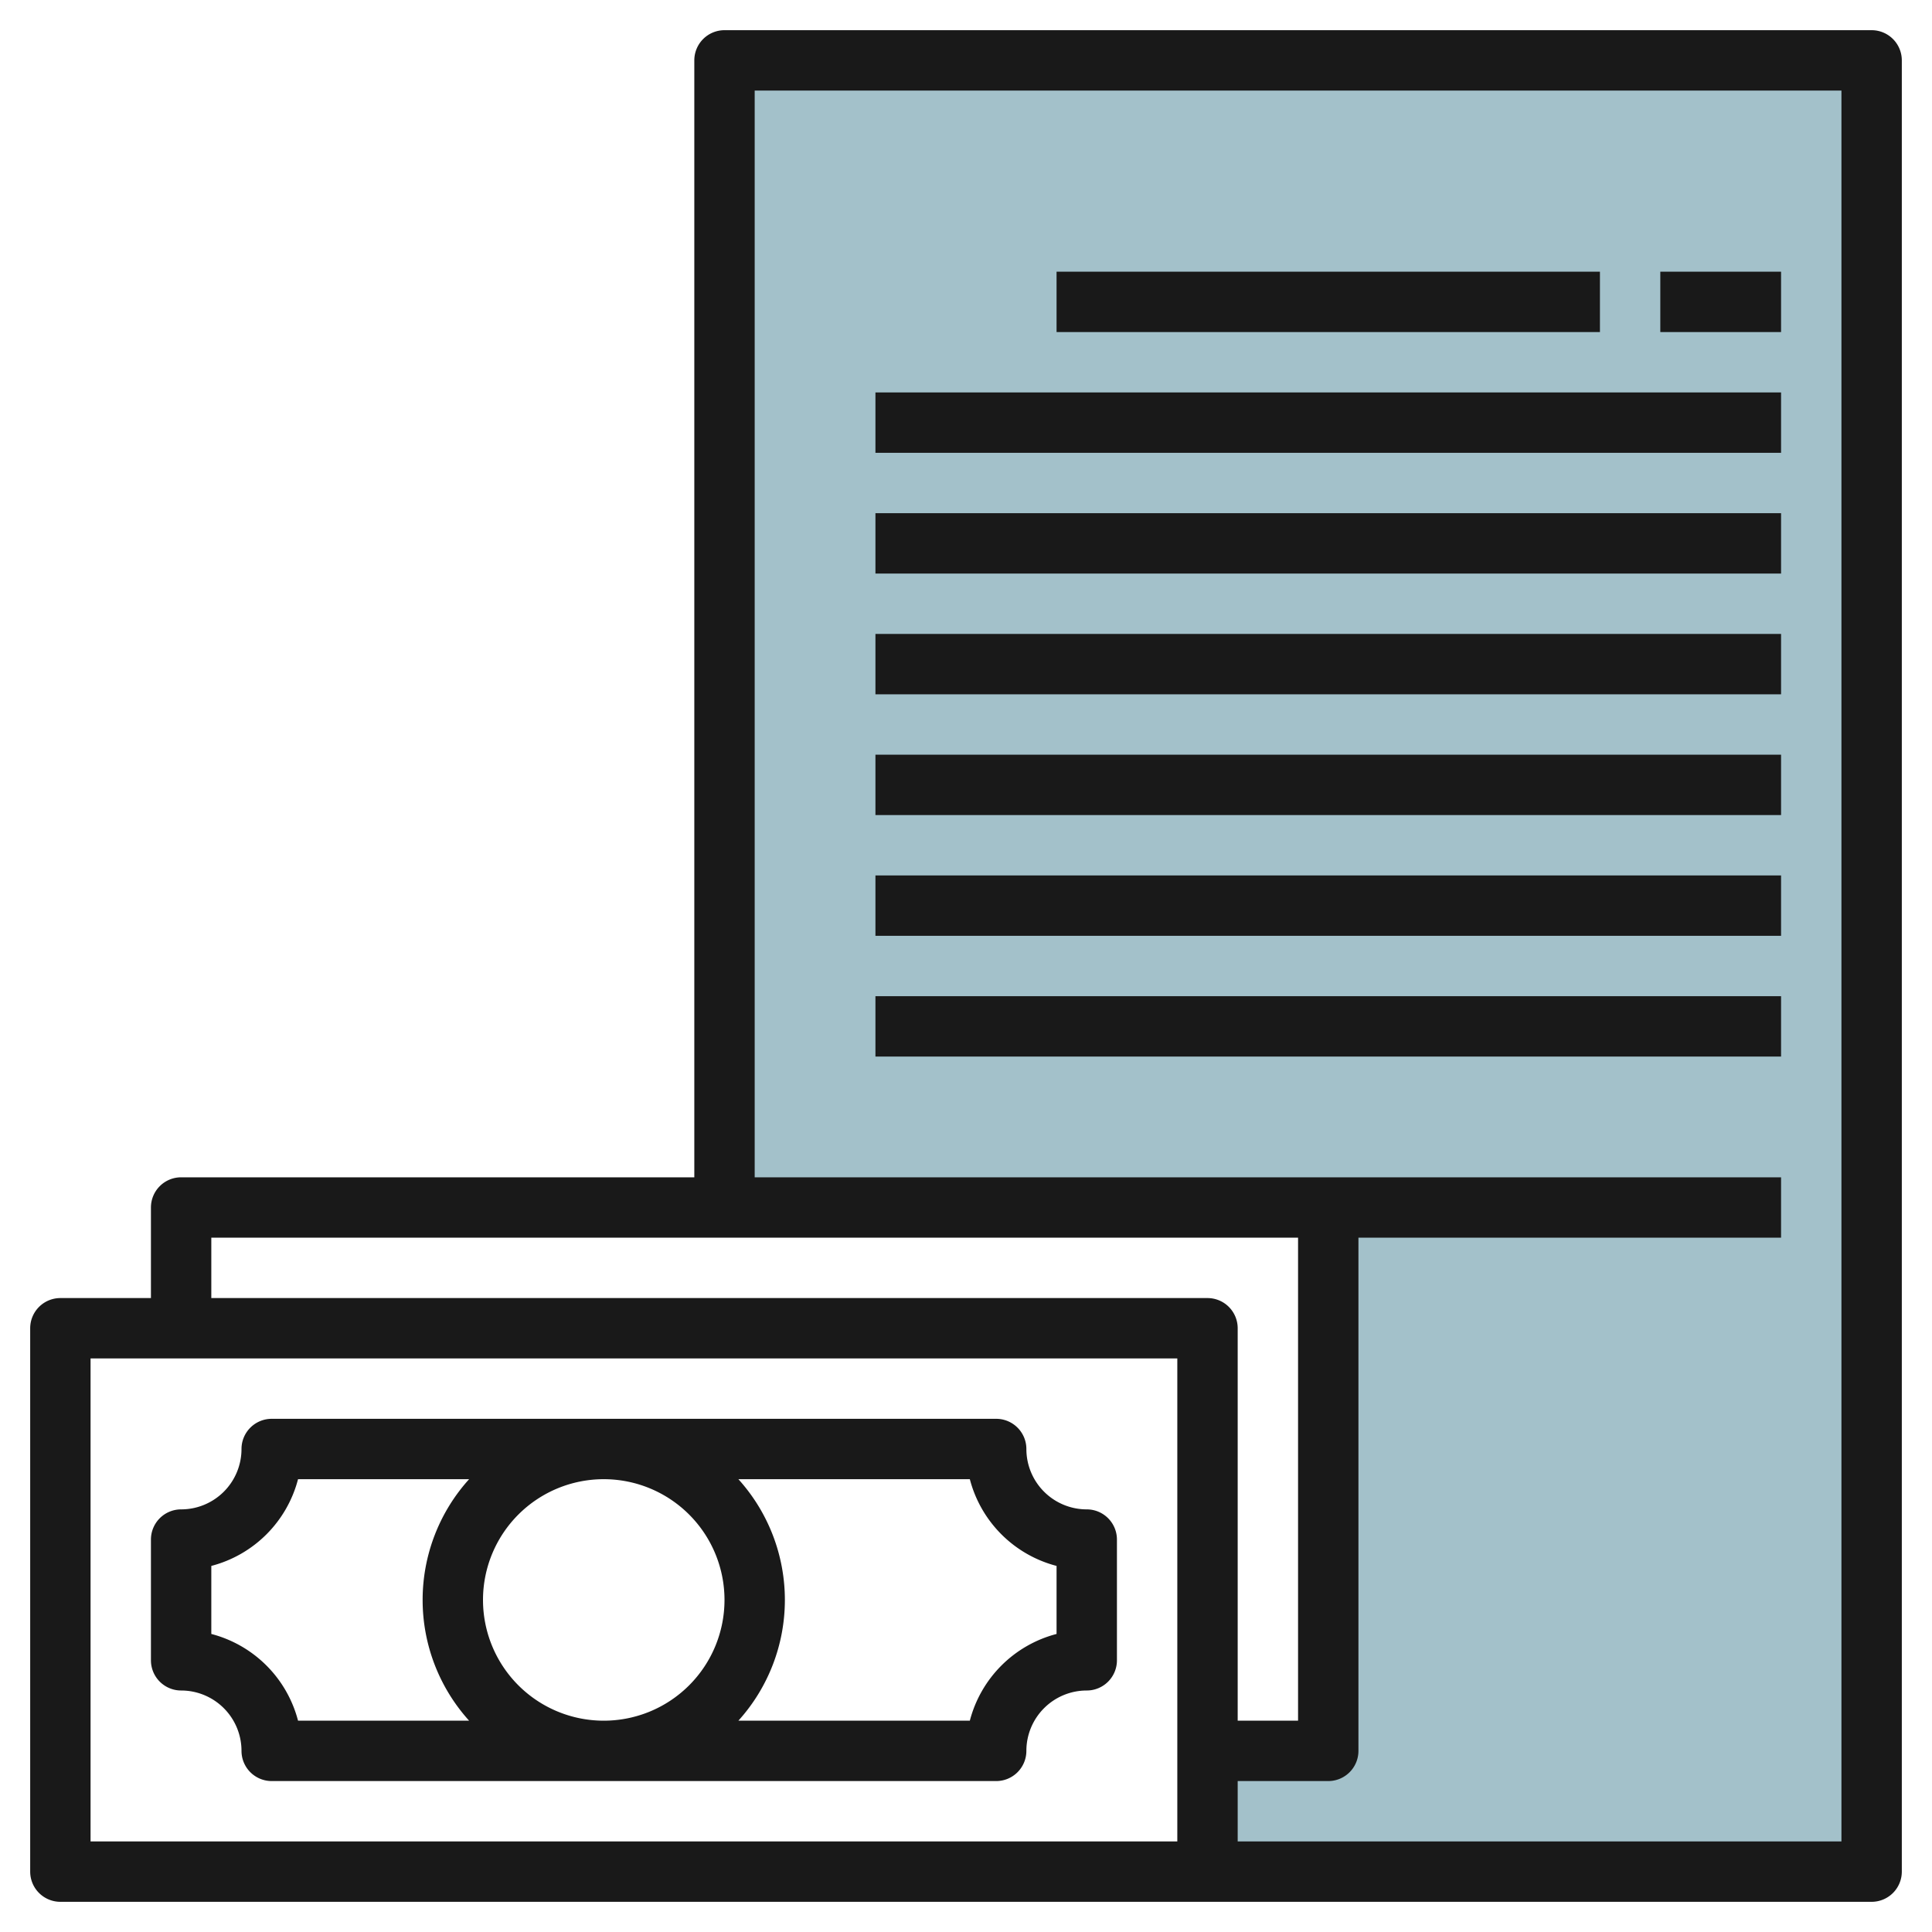
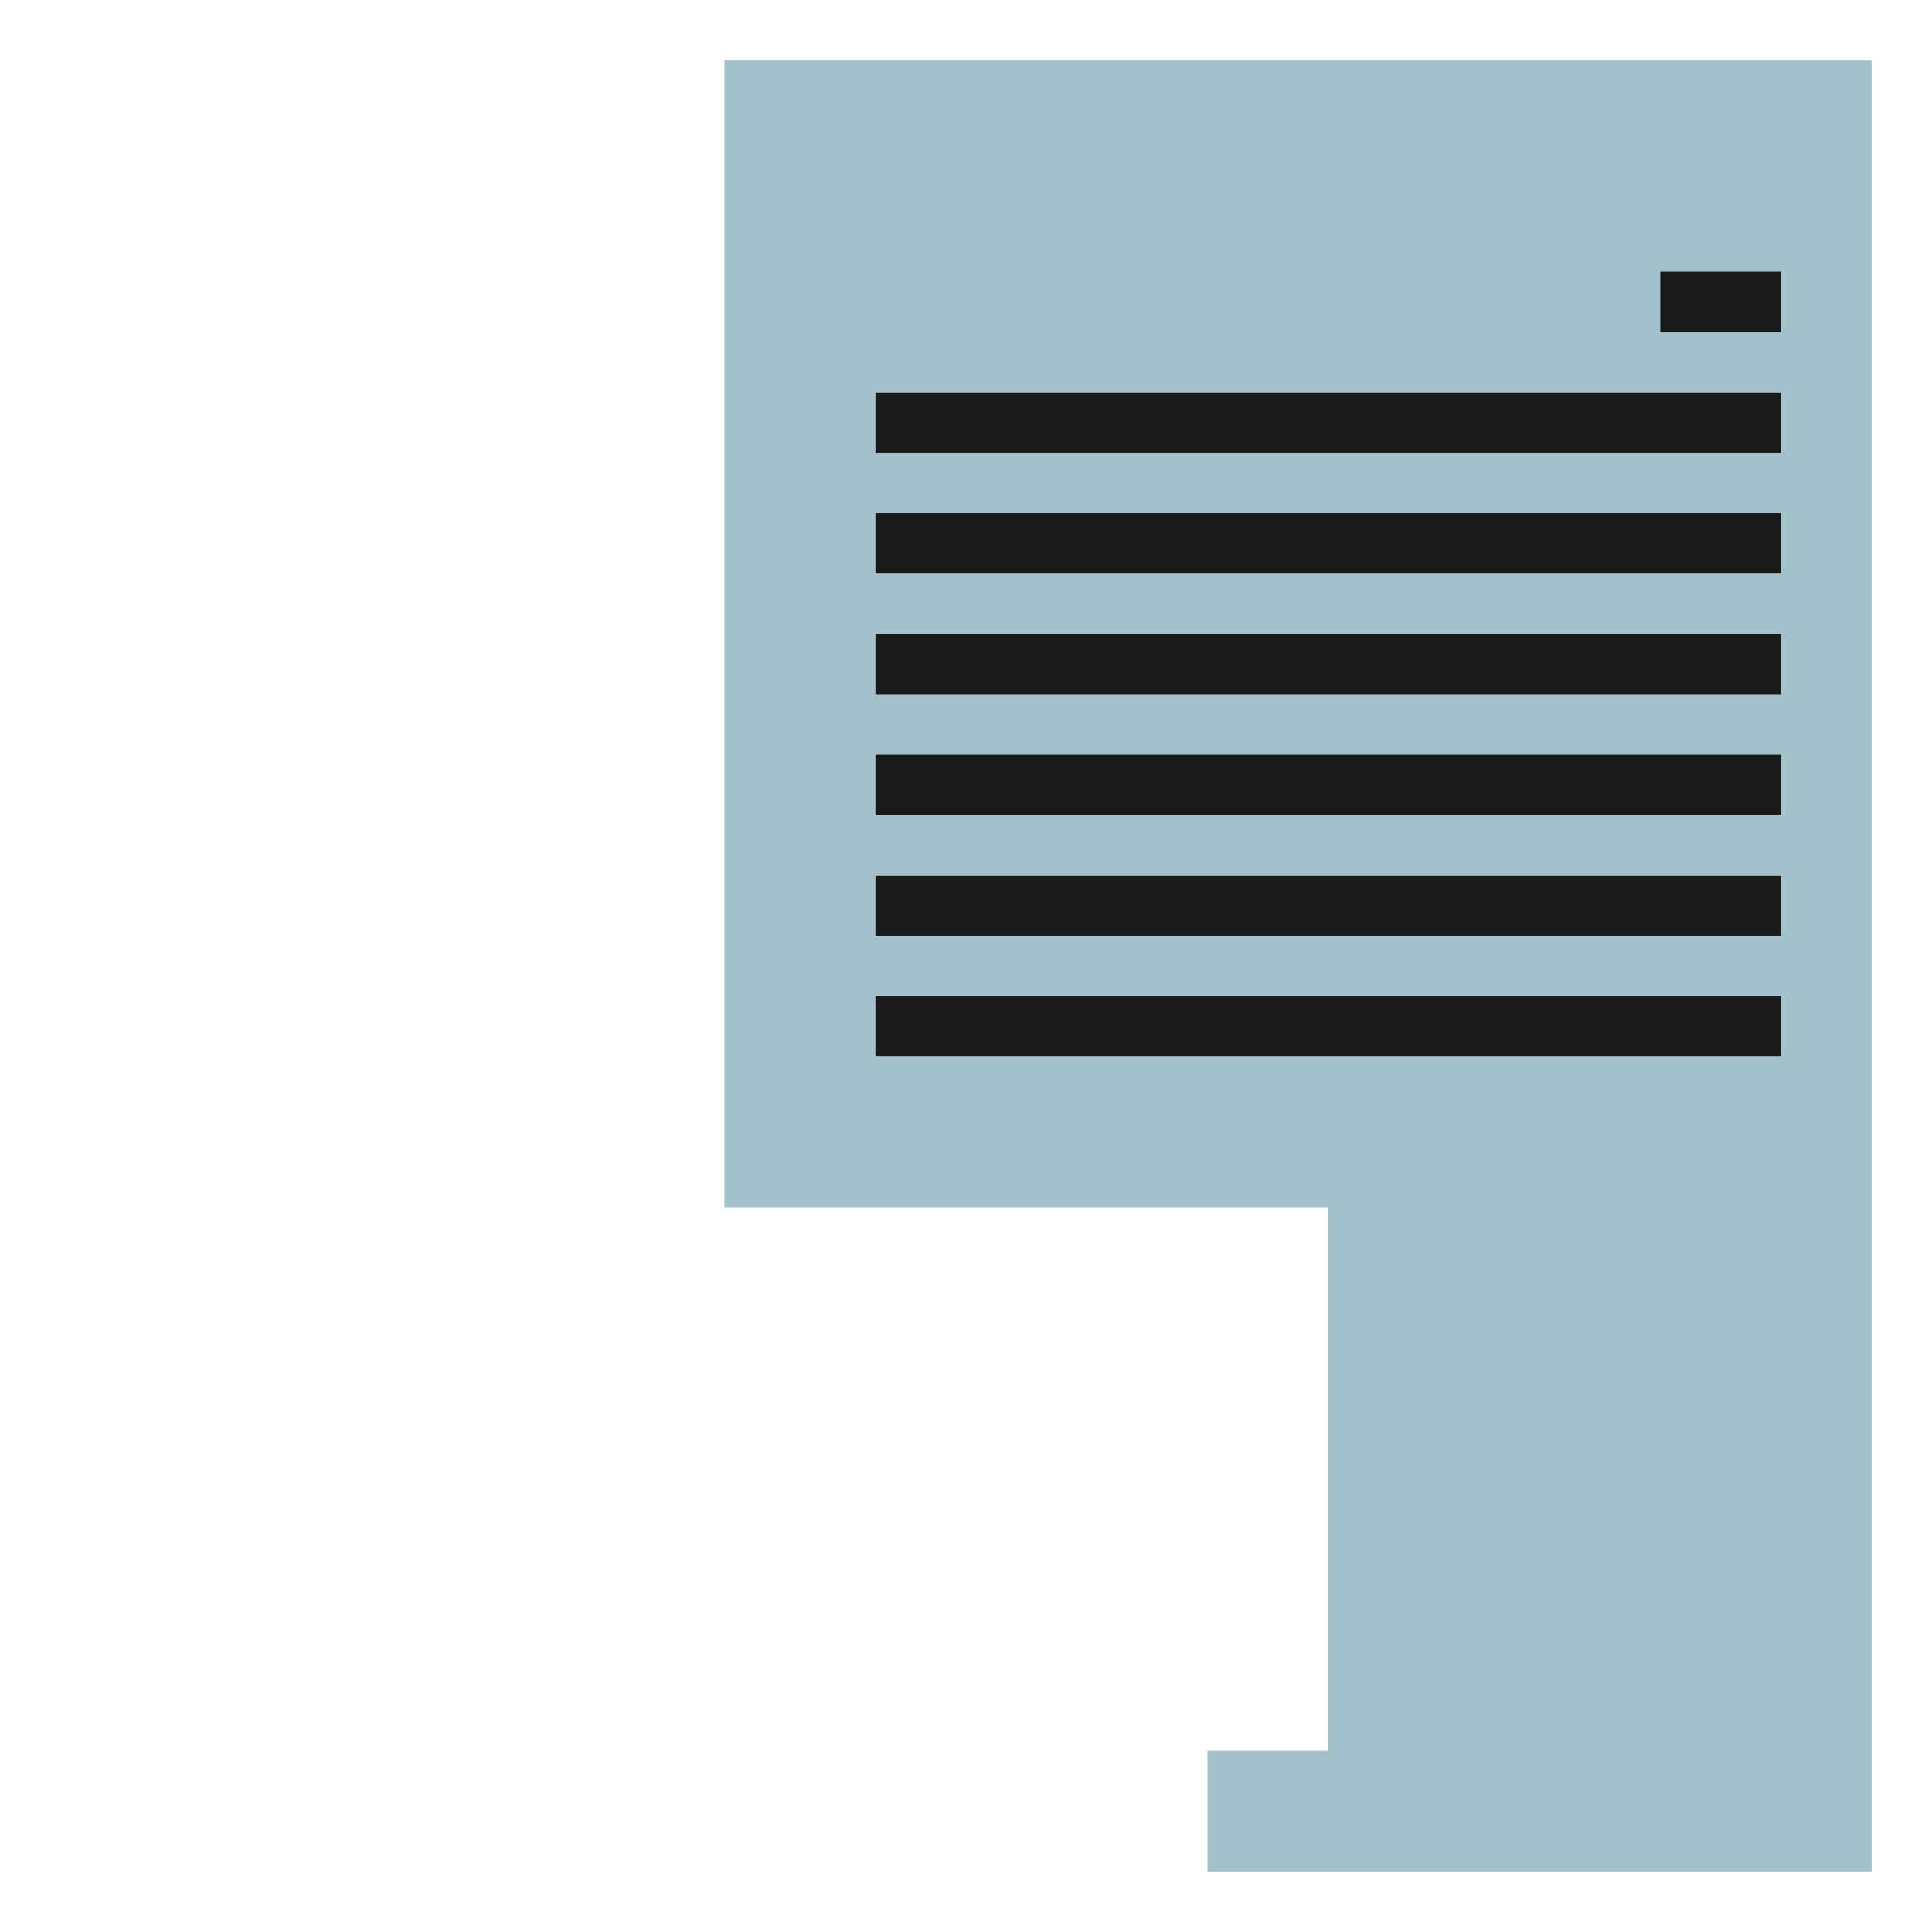
<svg xmlns="http://www.w3.org/2000/svg" height="512" viewBox="0 0 64 64" width="512">
  <g id="Layer_25" data-name="Layer 25">
    <path d="m24 2v38h20v18h-4v4h22v-60z" fill="#a3c1ca" />
    <g fill="#191919">
-       <path d="m62 1h-38a1 1 0 0 0 -1 1v37h-17a1 1 0 0 0 -1 1v3h-3a1 1 0 0 0 -1 1v18a1 1 0 0 0 1 1h60a1 1 0 0 0 1-1v-60a1 1 0 0 0 -1-1zm-23 60h-36v-16h36zm-32-18v-2h36v16h-2v-13a1 1 0 0 0 -1-1zm54 18h-20v-2h3a1 1 0 0 0 1-1v-17h14v-2h-34v-36h36z" />
-       <path d="m35 9h18v2h-18z" />
      <path d="m29 13h30v2h-30z" />
      <path d="m29 17h30v2h-30z" />
      <path d="m29 21h30v2h-30z" />
      <path d="m29 25h30v2h-30z" />
      <path d="m29 29h30v2h-30z" />
      <path d="m29 33h30v2h-30z" />
      <path d="m55 9h4v2h-4z" />
-       <path d="m6 56a2 2 0 0 1 2 2 1 1 0 0 0 1 1h24a1 1 0 0 0 1-1 2 2 0 0 1 2-2 1 1 0 0 0 1-1v-4a1 1 0 0 0 -1-1 2 2 0 0 1 -2-2 1 1 0 0 0 -1-1h-24a1 1 0 0 0 -1 1 2 2 0 0 1 -2 2 1 1 0 0 0 -1 1v4a1 1 0 0 0 1 1zm10-3a4 4 0 1 1 4 4 4 4 0 0 1 -4-4zm19-1.127v2.254a4.014 4.014 0 0 0 -2.873 2.873h-7.667a5.965 5.965 0 0 0 0-8h7.667a4.014 4.014 0 0 0 2.873 2.873zm-28 0a4.014 4.014 0 0 0 2.873-2.873h5.667a5.965 5.965 0 0 0 0 8h-5.667a4.014 4.014 0 0 0 -2.873-2.873z" />
    </g>
  </g>
</svg>